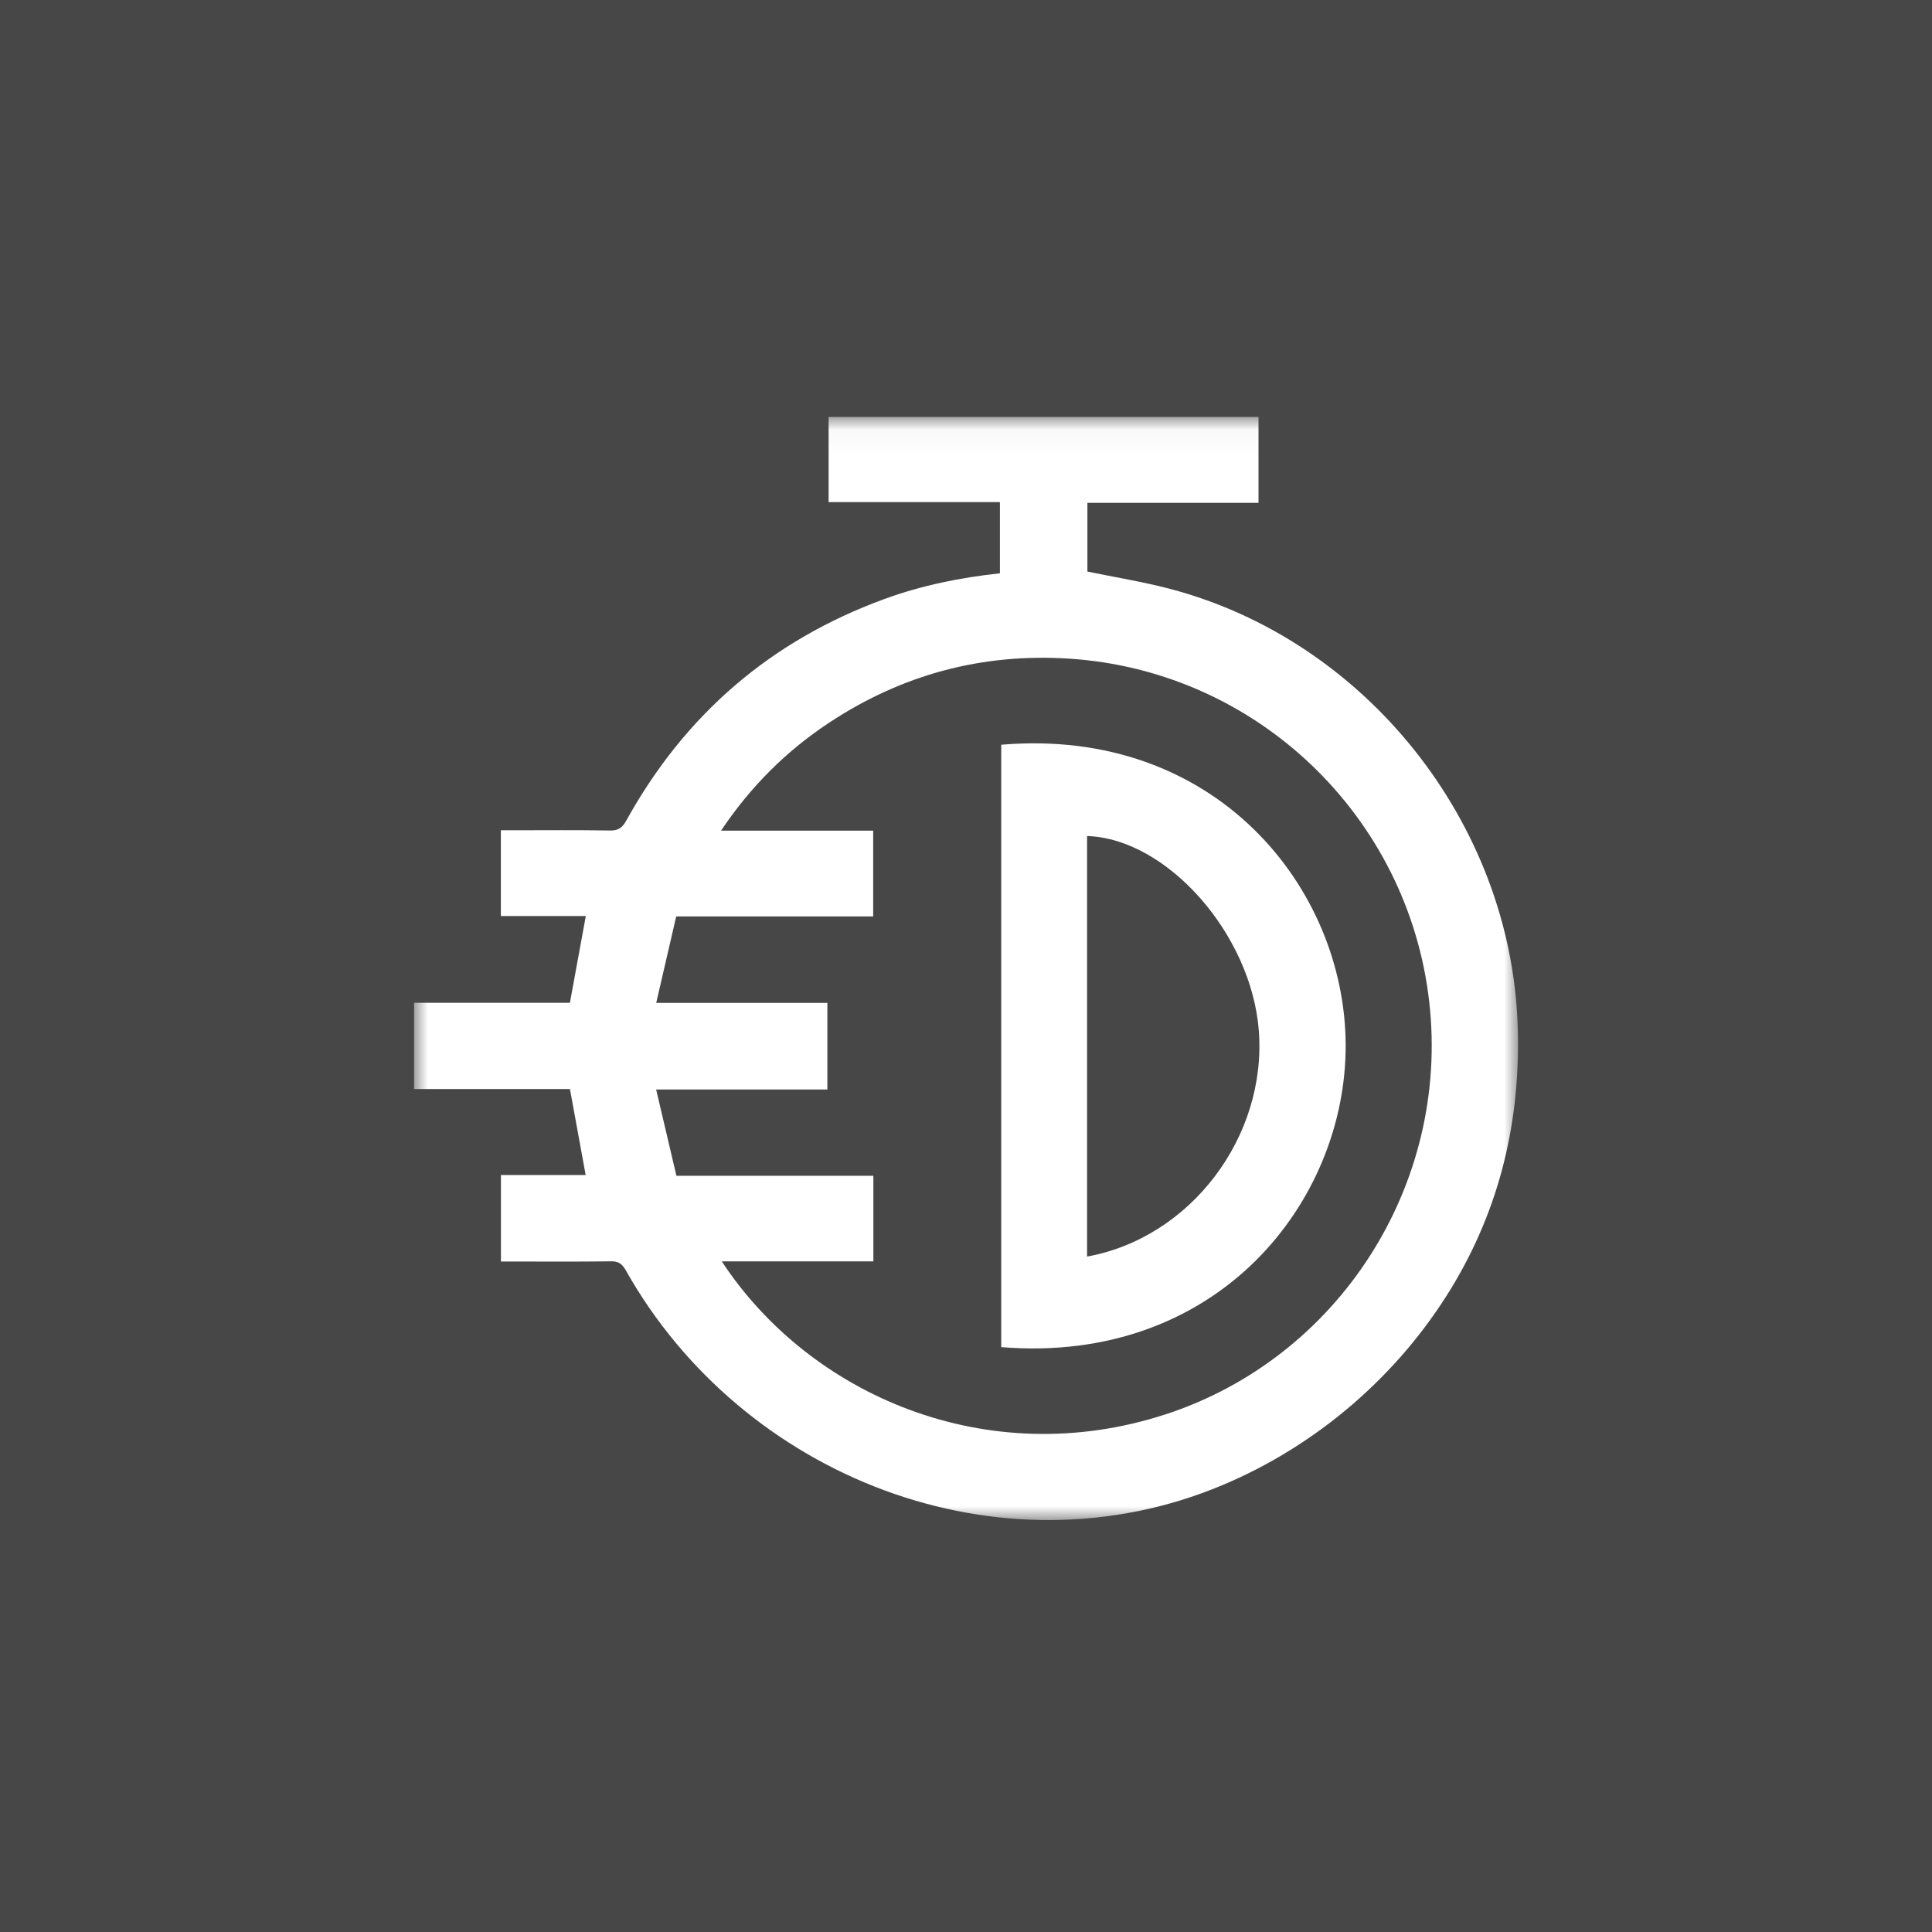
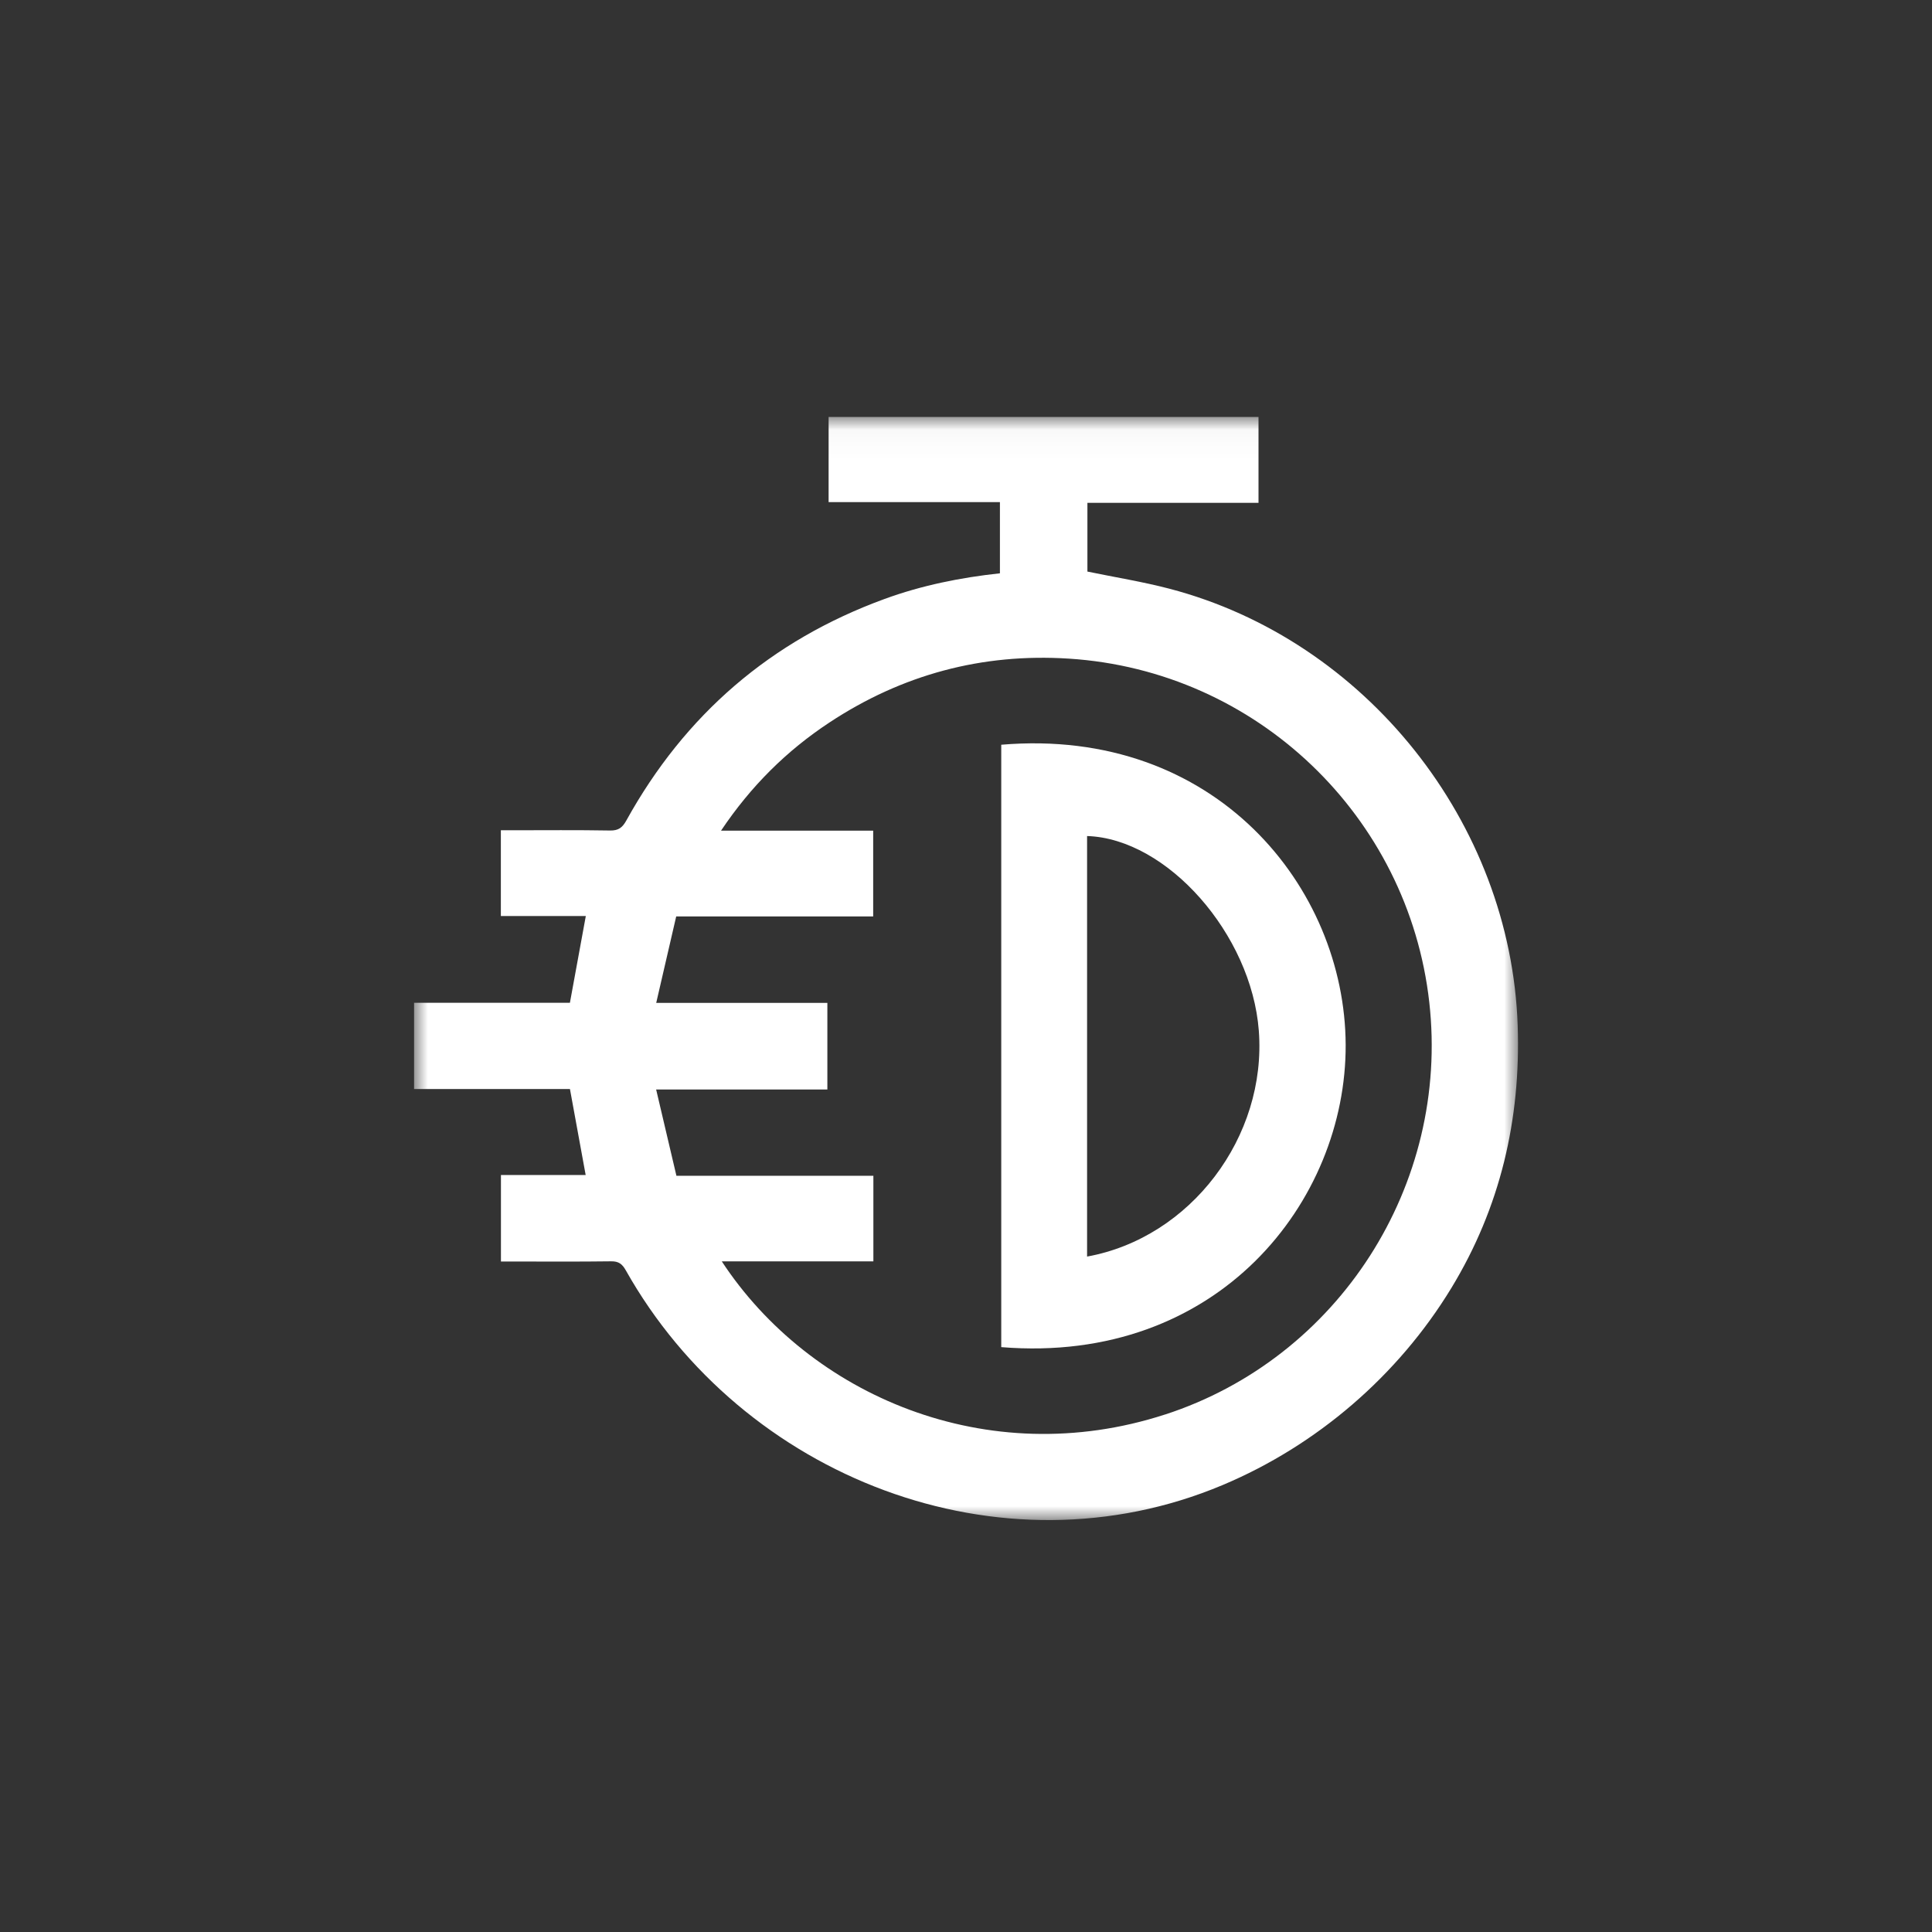
<svg xmlns="http://www.w3.org/2000/svg" height="70" viewBox="0 0 70 70" width="70">
  <rect x="0" y="0" width="70" height="70" fill="#333333" stroke="none" />
  <mask id="a" fill="#fff">
    <path d="m0 .031h39.999v39.969h-39.999z" fill="#fff" fill-rule="evenodd" />
  </mask>
  <g fill="#fff" fill-rule="evenodd">
-     <path d="m0 0h70v70h-70z" opacity=".1" />
    <g transform="translate(15 15)">
      <path d="m27.211 36.177c-6.454 2.098-12.883-.707-16.06-5.549h5.493v-3.1h-7.136c-.243-1.032-.482-2.048-.735-3.127h6.204v-3.138h-6.201c.249-1.079.486-2.103.724-3.131h7.137v-3.108h-5.513c1.082-1.615 2.379-2.899 3.933-3.923 2.629-1.733 5.523-2.511 8.664-2.311 6.82.433 12.306 5.721 13.064 12.445.748 6.631-3.286 12.899-9.573 14.943m12.777-14.093c-.25-7.357-5.516-13.971-12.623-15.829-.966-.253-1.956-.411-2.967-.62v-2.491h6.199v-3.112h-15.576v3.087h6.207v2.579c-1.435.155-2.832.437-4.181.93-4.121 1.506-7.233 4.191-9.354 8.025-.145.262-.285.369-.593.364-1.184-.021-2.37-.009-3.554-.009h-.4v3.107h3.078c-.193 1.055-.379 2.071-.576 3.143h-5.647v3.125h5.648c.191 1.047.378 2.065.57 3.117h-3.07v3.133h.396c1.198 0 2.396.009 3.594-.007.274-.004.403.094.535.328 4.22 7.498 13.567 11.164 21.619 7.78 3.42-1.437 6.363-3.971 8.291-7.14 1.772-2.913 2.52-6.108 2.404-9.51" mask="url(#a)" transform="translate(0 .073)" />
      <path d="m24.387 30.527v-15.236c2.901.093 5.954 3.558 6.222 7.05.295 3.846-2.469 7.506-6.222 8.187m-3.11-18.546v21.827c7.864.64 12.502-5.288 12.479-10.956-.023-5.69-4.714-11.527-12.479-10.87" />
    </g>
  </g>
</svg>